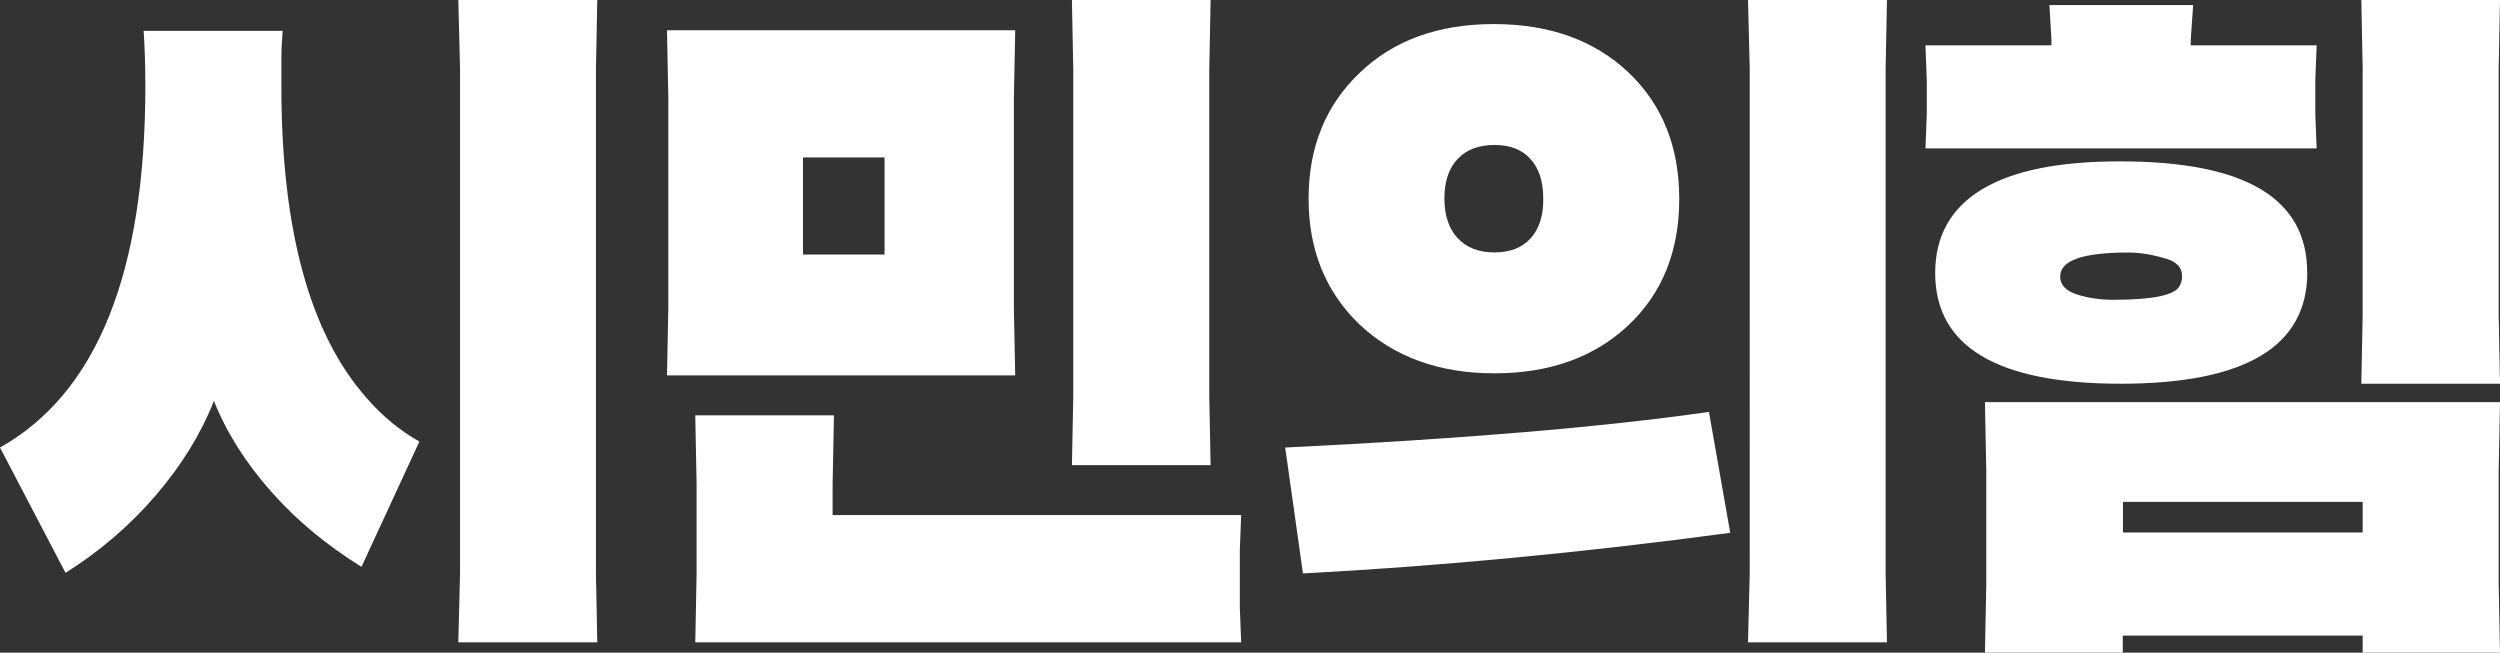
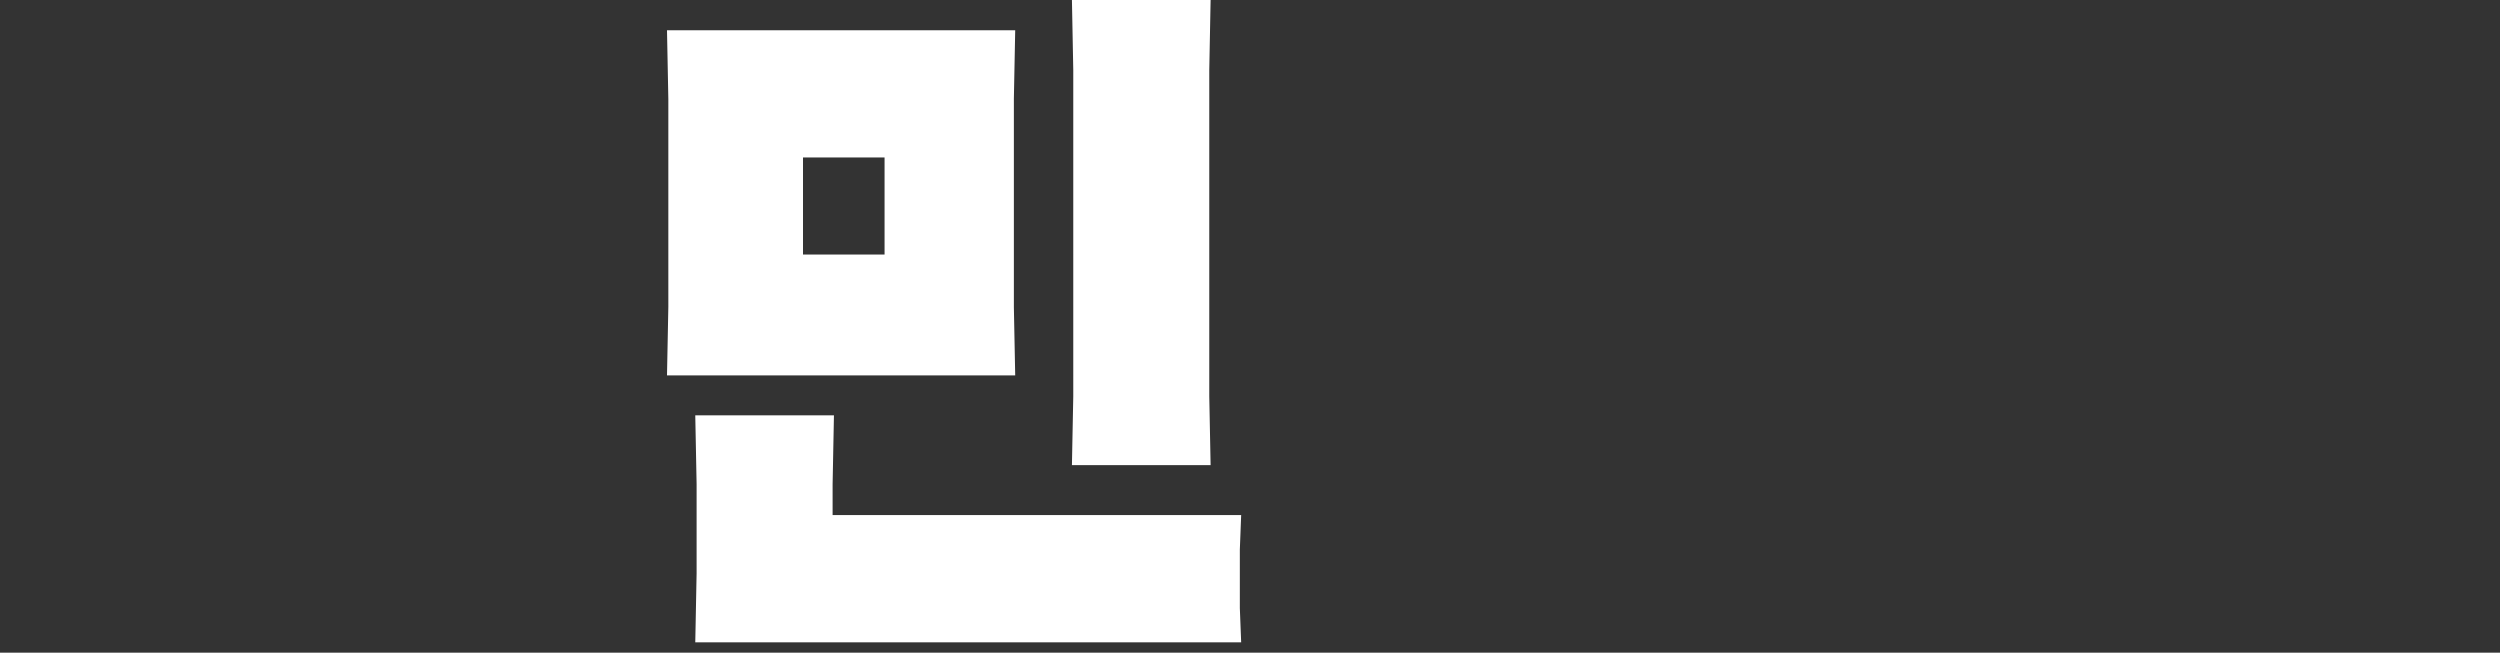
<svg xmlns="http://www.w3.org/2000/svg" id="_레이어_2" data-name="레이어 2" viewBox="0 0 261.77 68.34">
  <rect x="0" y="0" width="261.77" height="68.34" fill="#333333" stroke="none" />
  <defs>
    <style>
      .cls-1 {
        fill: #fff;
      }
    </style>
  </defs>
  <g id="_레이어_1-2" data-name="레이어 1">
    <g>
-       <path class="cls-1" d="m15.22,9c0-2.09-.06-4.01-.18-5.77h14.56c-.09,1.05-.14,2.05-.14,2.99v2.78c0,15.07,2.98,25.97,8.95,32.7,1.6,1.85,3.43,3.36,5.5,4.54l-6.06,13.11c-3.64-2.25-6.8-4.87-9.46-7.88-2.66-3-4.66-6.16-5.99-9.49-1.37,3.47-3.41,6.77-6.11,9.91-2.7,3.14-5.85,5.84-9.43,8.09L0,46.86c10.15-5.7,15.22-18.32,15.22-37.86Zm47.18,51.05l.14,7.21h-14.55l.18-7.21V7.21l-.18-7.21h14.55l-.14,7.21v52.84Z" />
      <path class="cls-1" d="m69.98,32.15V10.36l-.14-7.19h36.46l-.14,7.19v21.79l.14,7.16h-36.46l.14-7.16Zm17.19,21.78h42.79l-.14,3.62v6.12l.14,3.59h-57.16l.14-7.21v-9.35l-.14-7.21h14.52l-.14,7.21v3.23Zm5.45-27.28v-10.16h-8.54v10.16h8.54Zm19.76,14.84V7.35l-.14-7.35h14.52l-.14,7.35v34.14l.14,7.21h-14.52l.14-7.21Z" />
-       <path class="cls-1" d="m181.16,55.79c-15.57,2.09-30.48,3.5-44.73,4.25l-1.86-13.18c18.4-.89,33.19-2.13,44.37-3.73l2.23,12.66Zm-38.79-21.8c-3.57-3.42-5.35-7.82-5.35-13.19s1.77-9.75,5.32-13.15c3.55-3.42,8.24-5.13,14.07-5.13s10.53,1.69,14.1,5.06c3.55,3.37,5.32,7.79,5.32,13.26s-1.78,9.88-5.35,13.24c-3.57,3.34-8.24,5.01-14,5.01s-10.49-1.7-14.11-5.1Zm10.26-9.06c.92,1,2.2,1.5,3.85,1.5s2.92-.5,3.81-1.5c.89-1,1.33-2.39,1.3-4.16,0-1.77-.45-3.15-1.34-4.12-.87-.98-2.13-1.47-3.78-1.47s-2.93.49-3.85,1.47c-.92.98-1.38,2.35-1.38,4.12s.46,3.16,1.38,4.16Zm30.58,35.11V7.21l-.18-7.21h14.55l-.14,7.21v52.84l.14,7.21h-14.55l.18-7.21Z" />
-       <path class="cls-1" d="m214.8,4.75v-.63l-.21-3.59h15.05l-.25,3.59v.63h13.18l-.14,3.67v3.49l.14,3.63h-40.96l.14-3.63v-3.49l-.14-3.67h13.18Zm26.79,23.78c0,7.75-6.49,11.63-19.48,11.65-12.98,0-19.48-3.87-19.48-11.6,0-3.85,1.63-6.77,4.89-8.75,3.26-1.97,8.11-2.95,14.55-2.93,13.01,0,19.51,3.87,19.51,11.62Zm5.8,39.81v-1.79h-25.12v1.79h-14.43l.14-7.21v-11.81l-.14-7.21h53.93l-.14,7.21v11.81l.14,7.21h-14.38Zm-31.68-39.41c0,.89.59,1.52,1.76,1.9,1.17.38,2.44.56,3.8.56,4.1,0,6.41-.47,6.93-1.41.19-.3.28-.66.28-1.05,0-.87-.5-1.46-1.51-1.79-1.48-.47-2.86-.7-4.15-.7-4.73,0-7.1.83-7.1,2.5Zm31.68,23.62h-25.1v3.2h25.1v-3.2Zm14.24-19.58l.14,7.21h-14.52l.14-7.21V7.21l-.14-7.21h14.52l-.14,7.21v25.77Z" />
    </g>
  </g>
</svg>